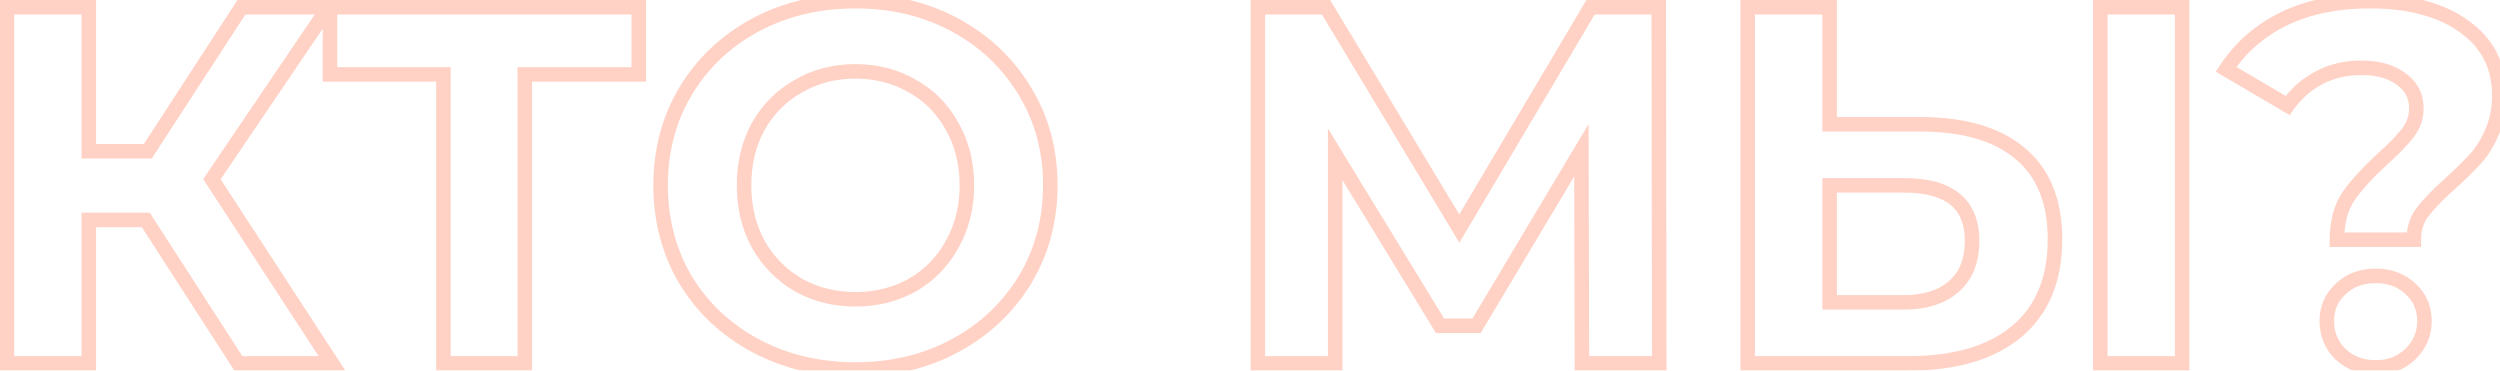
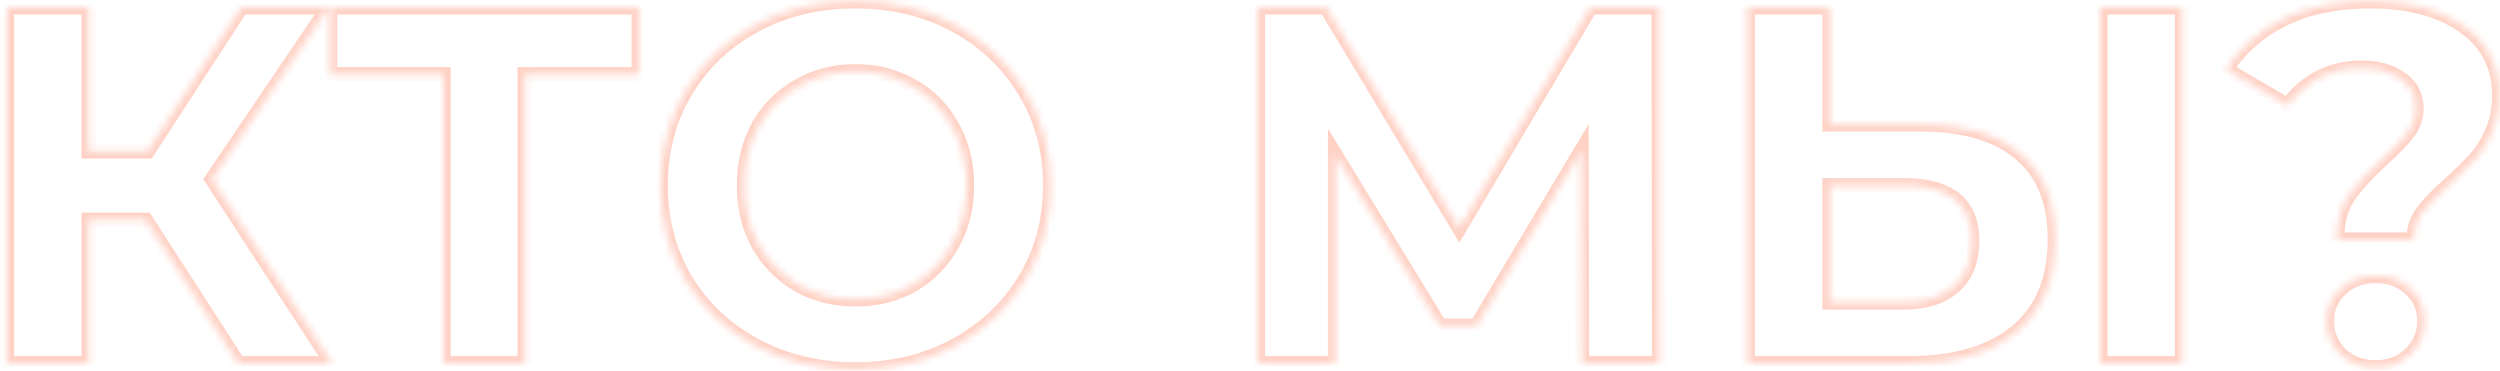
<svg xmlns="http://www.w3.org/2000/svg" width="344" height="51" viewBox="0 0 344 51" fill="none">
  <g opacity="0.3">
    <mask id="path-1-outside-1_320_101" maskUnits="userSpaceOnUse" x="-1" y="-1" width="346" height="53" fill="black">
-       <rect fill="white" x="-1" y="-1" width="346" height="53" />
      <path d="M20.06 30.26H12.22V50H0.95V1H12.22V20.81H20.34L33.22 1H45.19L29.16 24.66L45.68 50H32.8L20.06 30.26ZM87.895 10.24H72.216V50H61.016V10.24H45.406V1H87.895V10.24ZM117.712 50.84C112.626 50.84 108.029 49.743 103.922 47.55C99.862 45.357 96.665 42.347 94.332 38.52C92.046 34.647 90.902 30.307 90.902 25.5C90.902 20.693 92.046 16.377 94.332 12.55C96.665 8.677 99.862 5.643 103.922 3.45C108.029 1.257 112.626 0.16 117.712 0.16C122.799 0.16 127.372 1.257 131.432 3.45C135.492 5.643 138.689 8.677 141.022 12.55C143.356 16.377 144.522 20.693 144.522 25.5C144.522 30.307 143.356 34.647 141.022 38.52C138.689 42.347 135.492 45.357 131.432 47.55C127.372 49.743 122.799 50.84 117.712 50.84ZM117.712 41.18C120.606 41.18 123.219 40.527 125.552 39.22C127.886 37.867 129.706 36 131.012 33.62C132.366 31.24 133.042 28.533 133.042 25.5C133.042 22.467 132.366 19.76 131.012 17.38C129.706 15 127.886 13.157 125.552 11.85C123.219 10.497 120.606 9.82 117.712 9.82C114.819 9.82 112.206 10.497 109.872 11.85C107.539 13.157 105.696 15 104.342 17.38C103.036 19.76 102.382 22.467 102.382 25.5C102.382 28.533 103.036 31.24 104.342 33.62C105.696 36 107.539 37.867 109.872 39.22C112.206 40.527 114.819 41.18 117.712 41.18ZM217.672 50L217.602 20.67L203.182 44.82H198.142L183.722 21.23V50H173.082V1H182.462L200.802 31.45L218.862 1H228.242L228.312 50H217.672ZM264.215 17.1C270.188 17.1 274.761 18.43 277.935 21.09C281.155 23.75 282.765 27.693 282.765 32.92C282.765 38.473 280.991 42.72 277.445 45.66C273.945 48.553 268.998 50 262.605 50H240.485V1H251.755V17.1H264.215ZM261.975 41.6C264.915 41.6 267.201 40.877 268.835 39.43C270.515 37.983 271.355 35.883 271.355 33.13C271.355 28.043 268.228 25.5 261.975 25.5H251.755V41.6H261.975ZM288.995 1H300.265V50H288.995V1ZM321.567 32.99C321.567 30.563 322.104 28.557 323.177 26.97C324.297 25.383 325.907 23.633 328.007 21.72C329.547 20.32 330.667 19.153 331.367 18.22C332.114 17.24 332.487 16.143 332.487 14.93C332.487 13.203 331.787 11.85 330.387 10.87C329.034 9.843 327.214 9.33 324.927 9.33C322.734 9.33 320.774 9.797 319.047 10.73C317.367 11.617 315.944 12.877 314.777 14.51L306.307 9.54C308.267 6.553 310.904 4.243 314.217 2.61C317.577 0.977 321.544 0.16 326.117 0.16C331.484 0.16 335.777 1.303 338.997 3.59C342.264 5.877 343.897 9.05 343.897 13.11C343.897 15.023 343.57 16.703 342.917 18.15C342.31 19.597 341.54 20.833 340.607 21.86C339.72 22.84 338.554 23.983 337.107 25.29C335.38 26.83 334.12 28.137 333.327 29.21C332.534 30.237 332.137 31.497 332.137 32.99H321.567ZM326.887 50.56C324.974 50.56 323.364 49.953 322.057 48.74C320.797 47.48 320.167 45.963 320.167 44.19C320.167 42.417 320.797 40.947 322.057 39.78C323.317 38.567 324.927 37.96 326.887 37.96C328.847 37.96 330.457 38.567 331.717 39.78C332.977 40.947 333.607 42.417 333.607 44.19C333.607 45.963 332.954 47.48 331.647 48.74C330.387 49.953 328.8 50.56 326.887 50.56Z" />
    </mask>
    <path d="M20.06 30.26L20.9 29.718L20.605 29.26H20.06V30.26ZM12.22 30.26V29.26H11.22V30.26H12.22ZM12.22 50V51H13.22V50H12.22ZM0.95 50H-0.05V51H0.95V50ZM0.95 1V-3.33786e-06H-0.05V1H0.95ZM12.22 1H13.22V-3.33786e-06H12.22V1ZM12.22 20.81H11.22V21.81H12.22V20.81ZM20.34 20.81V21.81H20.883L21.178 21.355L20.34 20.81ZM33.22 1V-3.33786e-06H32.677L32.382 0.455L33.22 1ZM45.19 1L46.018 1.561L47.075 -3.33786e-06H45.19V1ZM29.16 24.66L28.332 24.099L27.959 24.649L28.322 25.206L29.16 24.66ZM45.68 50V51H47.526L46.518 49.454L45.68 50ZM32.8 50L31.96 50.542L32.255 51H32.8V50ZM20.06 29.26H12.22V31.26H20.06V29.26ZM11.22 30.26V50H13.22V30.26H11.22ZM12.22 49H0.95V51H12.22V49ZM1.95 50V1H-0.05V50H1.95ZM0.95 2H12.22V-3.33786e-06H0.95V2ZM11.22 1V20.81H13.22V1H11.22ZM12.22 21.81H20.34V19.81H12.22V21.81ZM21.178 21.355L34.058 1.545L32.382 0.455L19.502 20.265L21.178 21.355ZM33.22 2H45.19V-3.33786e-06H33.22V2ZM44.362 0.439L28.332 24.099L29.988 25.221L46.018 1.561L44.362 0.439ZM28.322 25.206L44.842 50.546L46.518 49.454L29.998 24.114L28.322 25.206ZM45.68 49H32.8V51H45.68V49ZM33.64 49.458L20.9 29.718L19.22 30.802L31.96 50.542L33.64 49.458ZM87.895 10.24V11.24H88.895V10.24H87.895ZM72.216 10.24V9.24H71.216V10.24H72.216ZM72.216 50V51H73.216V50H72.216ZM61.016 50H60.016V51H61.016V50ZM61.016 10.24H62.016V9.24H61.016V10.24ZM45.406 10.24H44.406V11.24H45.406V10.24ZM45.406 1V-3.33786e-06H44.406V1H45.406ZM87.895 1H88.895V-3.33786e-06H87.895V1ZM87.895 9.24H72.216V11.24H87.895V9.24ZM71.216 10.24V50H73.216V10.24H71.216ZM72.216 49H61.016V51H72.216V49ZM62.016 50V10.24H60.016V50H62.016ZM61.016 9.24H45.406V11.24H61.016V9.24ZM46.406 10.24V1H44.406V10.24H46.406ZM45.406 2H87.895V-3.33786e-06H45.406V2ZM86.895 1V10.24H88.895V1H86.895ZM103.922 47.55L103.447 48.43L103.451 48.432L103.922 47.55ZM94.332 38.52L93.471 39.028L93.475 39.035L93.478 39.041L94.332 38.52ZM94.332 12.55L93.476 12.034L93.474 12.037L94.332 12.55ZM103.922 3.45L103.451 2.568L103.447 2.57L103.922 3.45ZM141.022 12.55L140.166 13.066L140.168 13.071L141.022 12.55ZM141.022 38.52L141.876 39.041L141.879 39.036L141.022 38.52ZM131.432 47.55L131.907 48.43L131.907 48.43L131.432 47.55ZM125.552 39.22L126.041 40.093L126.047 40.089L126.054 40.085L125.552 39.22ZM131.012 33.62L130.143 33.126L130.139 33.132L130.136 33.139L131.012 33.62ZM131.012 17.38L130.136 17.861L130.139 17.868L130.143 17.874L131.012 17.38ZM125.552 11.85L125.05 12.715L125.057 12.719L125.064 12.723L125.552 11.85ZM109.872 11.85L110.361 12.723L110.367 12.719L110.374 12.715L109.872 11.85ZM104.342 17.38L103.473 16.886L103.469 16.892L103.466 16.899L104.342 17.38ZM104.342 33.62L103.466 34.101L103.469 34.108L103.473 34.114L104.342 33.62ZM109.872 39.22L109.37 40.085L109.377 40.089L109.384 40.093L109.872 39.22ZM117.712 49.84C112.774 49.84 108.342 48.777 104.393 46.668L103.451 48.432C107.716 50.71 112.477 51.84 117.712 51.84V49.84ZM104.397 46.67C100.488 44.558 97.424 41.67 95.186 37.999L93.478 39.041C95.907 43.023 99.236 46.155 103.447 48.43L104.397 46.67ZM95.193 38.012C93.004 34.303 91.902 30.141 91.902 25.5H89.902C89.902 30.473 91.087 34.99 93.471 39.028L95.193 38.012ZM91.902 25.5C91.902 20.859 93.004 16.723 95.191 13.063L93.474 12.037C91.087 16.031 89.902 20.527 89.902 25.5H91.902ZM95.189 13.066C97.428 9.349 100.491 6.44 104.397 4.33L103.447 2.57C99.233 4.847 95.903 8.004 93.476 12.034L95.189 13.066ZM104.393 4.332C108.342 2.223 112.774 1.16 117.712 1.16V-0.84C112.477 -0.84 107.716 0.29 103.451 2.568L104.393 4.332ZM117.712 1.16C122.65 1.16 127.057 2.223 130.957 4.33L131.907 2.57C127.687 0.29 122.947 -0.84 117.712 -0.84V1.16ZM130.957 4.33C134.863 6.44 137.927 9.349 140.166 13.066L141.879 12.034C139.451 8.004 136.121 4.847 131.907 2.57L130.957 4.33ZM140.168 13.071C142.399 16.729 143.522 20.863 143.522 25.5H145.522C145.522 20.523 144.312 16.024 141.876 12.029L140.168 13.071ZM143.522 25.5C143.522 30.137 142.399 34.296 140.166 38.004L141.879 39.036C144.312 34.997 145.522 30.477 145.522 25.5H143.522ZM140.168 37.999C137.93 41.67 134.866 44.558 130.957 46.67L131.907 48.43C136.118 46.155 139.448 43.023 141.876 39.041L140.168 37.999ZM130.957 46.67C127.057 48.777 122.65 49.84 117.712 49.84V51.84C122.947 51.84 127.687 50.71 131.907 48.43L130.957 46.67ZM117.712 42.18C120.762 42.18 123.546 41.489 126.041 40.093L125.064 38.347C122.892 39.564 120.449 40.18 117.712 40.18V42.18ZM126.054 40.085C128.546 38.64 130.495 36.64 131.889 34.101L130.136 33.139C128.916 35.36 127.225 37.094 125.05 38.355L126.054 40.085ZM131.881 34.114C133.329 31.568 134.042 28.688 134.042 25.5H132.042C132.042 28.379 131.402 30.912 130.143 33.126L131.881 34.114ZM134.042 25.5C134.042 22.312 133.329 19.432 131.881 16.886L130.143 17.874C131.402 20.088 132.042 22.621 132.042 25.5H134.042ZM131.889 16.899C130.493 14.357 128.54 12.377 126.041 10.977L125.064 12.723C127.231 13.936 128.918 15.643 130.136 17.861L131.889 16.899ZM126.054 10.985C123.557 9.537 120.768 8.82 117.712 8.82V10.82C120.443 10.82 122.881 11.457 125.05 12.715L126.054 10.985ZM117.712 8.82C114.656 8.82 111.867 9.537 109.37 10.985L110.374 12.715C112.544 11.457 114.982 10.82 117.712 10.82V8.82ZM109.384 10.977C106.887 12.375 104.914 14.351 103.473 16.886L105.211 17.874C106.477 15.649 108.19 13.938 110.361 12.723L109.384 10.977ZM103.466 16.899C102.069 19.443 101.382 22.319 101.382 25.5H103.382C103.382 22.615 104.002 20.077 105.219 17.861L103.466 16.899ZM101.382 25.5C101.382 28.681 102.069 31.557 103.466 34.101L105.219 33.139C104.002 30.923 103.382 28.385 103.382 25.5H101.382ZM103.473 34.114C104.912 36.646 106.882 38.642 109.37 40.085L110.374 38.355C108.196 37.092 106.479 35.354 105.211 33.126L103.473 34.114ZM109.384 40.093C111.878 41.489 114.662 42.18 117.712 42.18V40.18C114.976 40.18 112.533 39.564 110.361 38.347L109.384 40.093ZM217.672 50L216.672 50.002L216.675 51H217.672V50ZM217.602 20.67L218.602 20.668L218.594 17.059L216.744 20.157L217.602 20.67ZM203.182 44.82V45.82H203.75L204.041 45.333L203.182 44.82ZM198.142 44.82L197.289 45.342L197.581 45.82H198.142V44.82ZM183.722 21.23L184.575 20.708L182.722 17.677V21.23H183.722ZM183.722 50V51H184.722V50H183.722ZM173.082 50H172.082V51H173.082V50ZM173.082 1V-3.33786e-06H172.082V1H173.082ZM182.462 1L183.319 0.484L183.027 -3.33786e-06H182.462V1ZM200.802 31.45L199.946 31.966L200.809 33.399L201.662 31.96L200.802 31.45ZM218.862 1V-3.33786e-06H218.293L218.002 0.49L218.862 1ZM228.242 1L229.242 0.999L229.241 -3.33786e-06H228.242V1ZM228.312 50V51H229.314L229.312 49.999L228.312 50ZM218.672 49.998L218.602 20.668L216.602 20.672L216.672 50.002L218.672 49.998ZM216.744 20.157L202.324 44.307L204.041 45.333L218.461 21.183L216.744 20.157ZM203.182 43.82H198.142V45.82H203.182V43.82ZM198.995 44.298L184.575 20.708L182.869 21.752L197.289 45.342L198.995 44.298ZM182.722 21.23V50H184.722V21.23H182.722ZM183.722 49H173.082V51H183.722V49ZM174.082 50V1H172.082V50H174.082ZM173.082 2H182.462V-3.33786e-06H173.082V2ZM181.606 1.516L199.946 31.966L201.659 30.934L183.319 0.484L181.606 1.516ZM201.662 31.96L219.722 1.51L218.002 0.49L199.942 30.94L201.662 31.96ZM218.862 2H228.242V-3.33786e-06H218.862V2ZM227.242 1.001L227.312 50.001L229.312 49.999L229.242 0.999L227.242 1.001ZM228.312 49H217.672V51H228.312V49ZM277.935 21.09L277.292 21.856L277.298 21.861L277.935 21.09ZM277.445 45.66L278.082 46.431L278.083 46.43L277.445 45.66ZM240.485 50H239.485V51H240.485V50ZM240.485 1V-3.33786e-06H239.485V1H240.485ZM251.755 1H252.755V-3.33786e-06H251.755V1ZM251.755 17.1H250.755V18.1H251.755V17.1ZM268.835 39.43L268.182 38.672L268.171 38.681L268.835 39.43ZM251.755 25.5V24.5H250.755V25.5H251.755ZM251.755 41.6H250.755V42.6H251.755V41.6ZM288.995 1V-3.33786e-06H287.995V1H288.995ZM300.265 1H301.265V-3.33786e-06H300.265V1ZM300.265 50V51H301.265V50H300.265ZM288.995 50H287.995V51H288.995V50ZM264.215 18.1C270.055 18.1 274.364 19.402 277.292 21.856L278.577 20.324C275.159 17.458 270.321 16.1 264.215 16.1V18.1ZM277.298 21.861C280.231 24.284 281.765 27.91 281.765 32.92H283.765C283.765 27.477 282.078 23.216 278.571 20.319L277.298 21.861ZM281.765 32.92C281.765 38.243 280.077 42.179 276.806 44.89L278.083 46.43C281.906 43.261 283.765 38.704 283.765 32.92H281.765ZM276.807 44.889C273.547 47.584 268.859 49 262.605 49V51C269.137 51 274.342 49.523 278.082 46.431L276.807 44.889ZM262.605 49H240.485V51H262.605V49ZM241.485 50V1H239.485V50H241.485ZM240.485 2H251.755V-3.33786e-06H240.485V2ZM250.755 1V17.1H252.755V1H250.755ZM251.755 18.1H264.215V16.1H251.755V18.1ZM261.975 42.6C265.073 42.6 267.626 41.836 269.498 40.179L268.171 38.681C266.776 39.917 264.756 40.6 261.975 40.6V42.6ZM269.487 40.188C271.44 38.506 272.355 36.098 272.355 33.13H270.355C270.355 35.669 269.589 37.46 268.182 38.672L269.487 40.188ZM272.355 33.13C272.355 30.372 271.497 28.142 269.641 26.632C267.824 25.154 265.211 24.5 261.975 24.5V26.5C264.991 26.5 267.068 27.118 268.379 28.183C269.649 29.217 270.355 30.802 270.355 33.13H272.355ZM261.975 24.5H251.755V26.5H261.975V24.5ZM250.755 25.5V41.6H252.755V25.5H250.755ZM251.755 42.6H261.975V40.6H251.755V42.6ZM288.995 2H300.265V-3.33786e-06H288.995V2ZM299.265 1V50H301.265V1H299.265ZM300.265 49H288.995V51H300.265V49ZM289.995 50V1H287.995V50H289.995ZM321.567 32.99H320.567V33.99H321.567V32.99ZM323.177 26.97L322.36 26.393L322.354 26.401L322.349 26.41L323.177 26.97ZM328.007 21.72L327.334 20.98L327.333 20.981L328.007 21.72ZM331.367 18.22L330.572 17.614L330.567 17.62L331.367 18.22ZM330.387 10.87L329.783 11.667L329.798 11.678L329.813 11.689L330.387 10.87ZM319.047 10.73L319.514 11.614L319.522 11.61L319.047 10.73ZM314.777 14.51L314.271 15.373L315.059 15.835L315.591 15.091L314.777 14.51ZM306.307 9.54L305.471 8.991L304.894 9.87L305.801 10.402L306.307 9.54ZM314.217 2.61L313.78 1.711L313.775 1.713L314.217 2.61ZM338.997 3.59L338.418 4.405L338.423 4.409L338.997 3.59ZM342.917 18.15L342.006 17.738L342 17.751L341.995 17.763L342.917 18.15ZM340.607 21.86L339.867 21.187L339.865 21.189L340.607 21.86ZM337.107 25.29L337.773 26.036L337.777 26.032L337.107 25.29ZM333.327 29.21L334.118 29.821L334.125 29.813L334.131 29.804L333.327 29.21ZM332.137 32.99V33.99H333.137V32.99H332.137ZM322.057 48.74L321.35 49.447L321.363 49.46L321.377 49.473L322.057 48.74ZM322.057 39.78L322.736 40.514L322.744 40.507L322.751 40.5L322.057 39.78ZM331.717 39.78L331.023 40.5L331.03 40.507L331.038 40.514L331.717 39.78ZM331.647 48.74L332.341 49.46L332.341 49.46L331.647 48.74ZM322.567 32.99C322.567 30.71 323.07 28.912 324.005 27.53L322.349 26.41C321.137 28.201 320.567 30.417 320.567 32.99H322.567ZM323.994 27.547C325.058 26.04 326.612 24.344 328.68 22.459L327.333 20.981C325.202 22.923 323.536 24.727 322.36 26.393L323.994 27.547ZM328.68 22.46C330.236 21.045 331.411 19.828 332.167 18.82L330.567 17.62C329.923 18.478 328.858 19.595 327.334 20.98L328.68 22.46ZM332.162 18.826C333.04 17.675 333.487 16.366 333.487 14.93H331.487C331.487 15.921 331.188 16.805 330.572 17.614L332.162 18.826ZM333.487 14.93C333.487 12.881 332.631 11.22 330.96 10.051L329.813 11.689C330.943 12.48 331.487 13.526 331.487 14.93H333.487ZM330.991 10.073C329.413 8.876 327.357 8.33 324.927 8.33V10.33C327.07 10.33 328.655 10.811 329.783 11.667L330.991 10.073ZM324.927 8.33C322.587 8.33 320.461 8.829 318.571 9.85L319.522 11.61C321.087 10.764 322.88 10.33 324.927 10.33V8.33ZM318.58 9.846C316.755 10.809 315.215 12.176 313.963 13.929L315.591 15.091C316.672 13.577 317.979 12.424 319.514 11.614L318.58 9.846ZM315.283 13.648L306.813 8.678L305.801 10.402L314.271 15.373L315.283 13.648ZM307.143 10.089C309.002 7.256 311.5 5.064 314.659 3.507L313.775 1.713C310.307 3.422 307.532 5.85 305.471 8.991L307.143 10.089ZM314.654 3.509C317.851 1.955 321.662 1.16 326.117 1.16V-0.84C321.425 -0.84 317.303 -0.002 313.78 1.711L314.654 3.509ZM326.117 1.16C331.349 1.16 335.418 2.275 338.418 4.405L339.576 2.775C336.136 0.332 331.618 -0.84 326.117 -0.84V1.16ZM338.423 4.409C341.417 6.505 342.897 9.369 342.897 13.11H344.897C344.897 8.731 343.11 5.249 339.57 2.771L338.423 4.409ZM342.897 13.11C342.897 14.91 342.59 16.445 342.006 17.738L343.828 18.562C344.551 16.962 344.897 15.137 344.897 13.11H342.897ZM341.995 17.763C341.426 19.119 340.714 20.255 339.867 21.187L341.347 22.533C342.366 21.412 343.194 20.075 343.839 18.537L341.995 17.763ZM339.865 21.189C339.009 22.136 337.869 23.254 336.437 24.548L337.777 26.032C339.238 24.712 340.431 23.544 341.348 22.531L339.865 21.189ZM336.441 24.544C334.695 26.101 333.376 27.461 332.523 28.616L334.131 29.804C334.864 28.812 336.066 27.559 337.773 26.036L336.441 24.544ZM332.536 28.599C331.587 29.826 331.137 31.31 331.137 32.99H333.137C333.137 31.683 333.48 30.647 334.118 29.821L332.536 28.599ZM332.137 31.99H321.567V33.99H332.137V31.99ZM326.887 49.56C325.206 49.56 323.845 49.035 322.737 48.007L321.377 49.473C322.882 50.871 324.741 51.56 326.887 51.56V49.56ZM322.764 48.033C321.691 46.959 321.167 45.697 321.167 44.19H319.167C319.167 46.23 319.903 48.001 321.35 49.447L322.764 48.033ZM321.167 44.19C321.167 42.685 321.688 41.484 322.736 40.514L321.378 39.046C319.906 40.409 319.167 42.148 319.167 44.19H321.167ZM322.751 40.5C323.801 39.489 325.152 38.96 326.887 38.96V36.96C324.702 36.96 322.833 37.645 321.363 39.06L322.751 40.5ZM326.887 38.96C328.622 38.96 329.973 39.489 331.023 40.5L332.411 39.06C330.941 37.645 329.072 36.96 326.887 36.96V38.96ZM331.038 40.514C332.086 41.484 332.607 42.685 332.607 44.19H334.607C334.607 42.148 333.868 40.409 332.396 39.046L331.038 40.514ZM332.607 44.19C332.607 45.685 332.069 46.944 330.953 48.02L332.341 49.46C333.838 48.016 334.607 46.242 334.607 44.19H332.607ZM330.953 48.02C329.898 49.036 328.568 49.56 326.887 49.56V51.56C329.032 51.56 330.876 50.871 332.341 49.46L330.953 48.02Z" fill="#FF673E" mask="url(#path-1-outside-1_320_101)" />
  </g>
</svg>